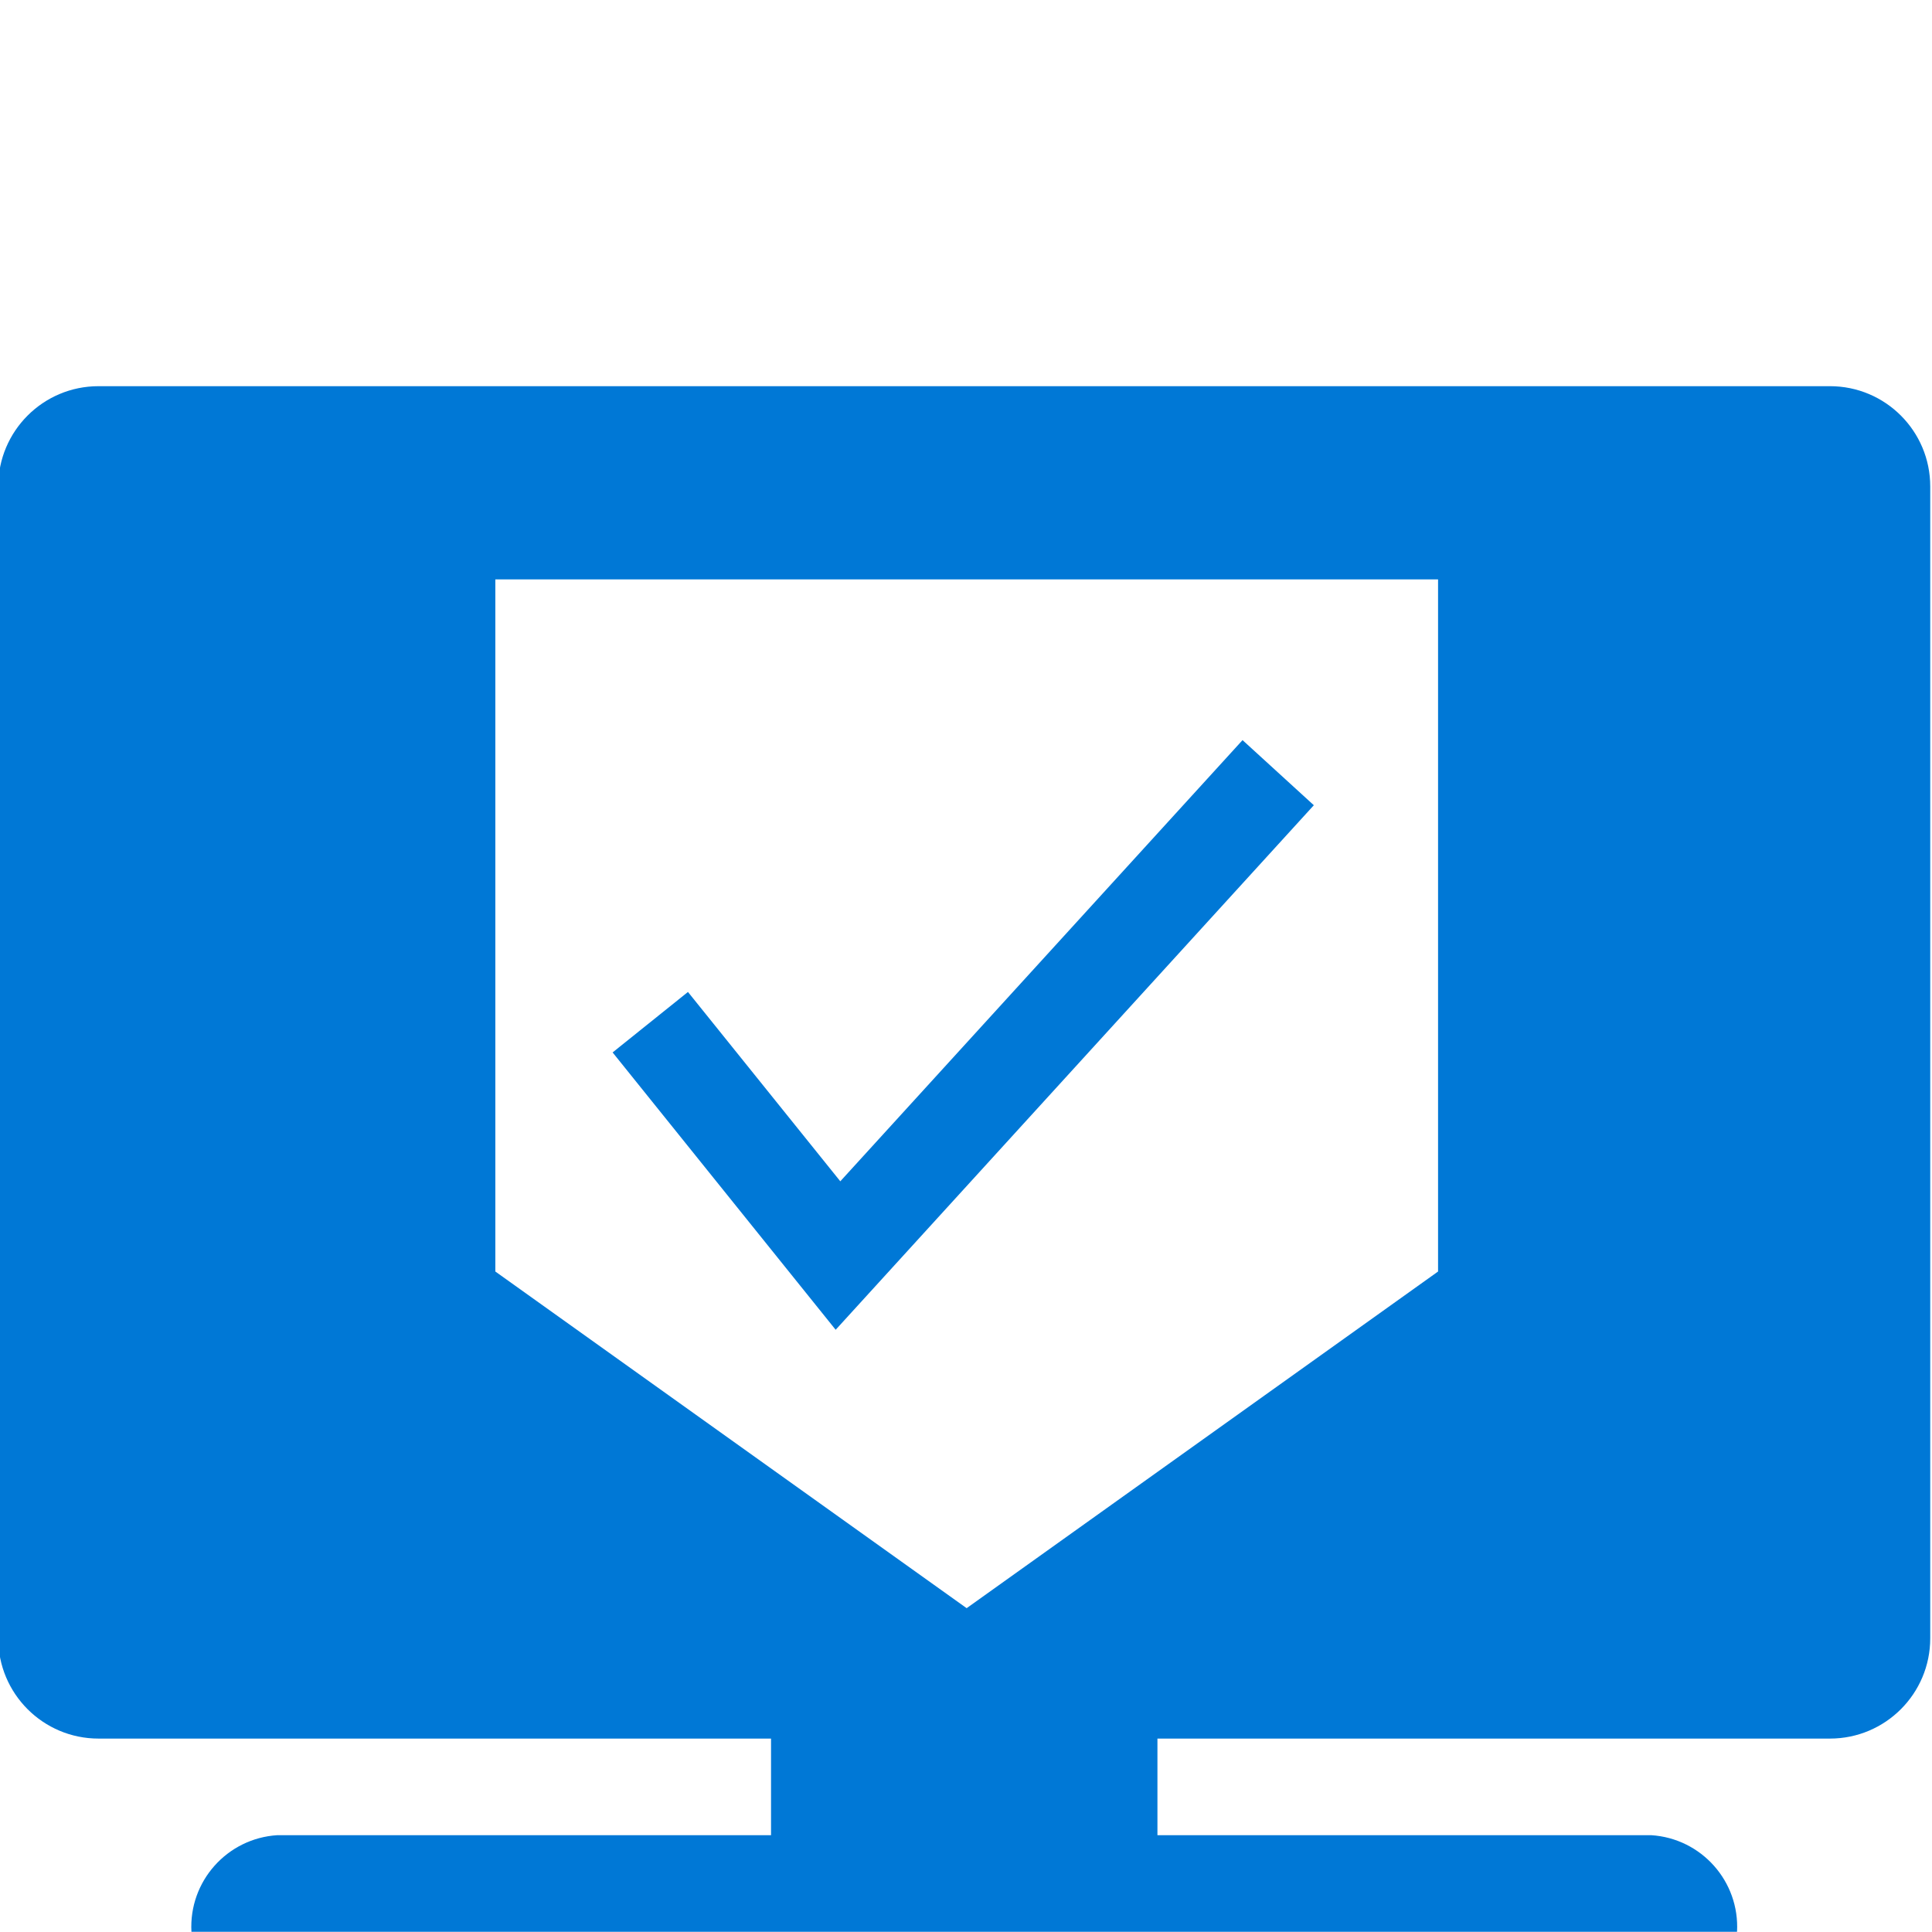
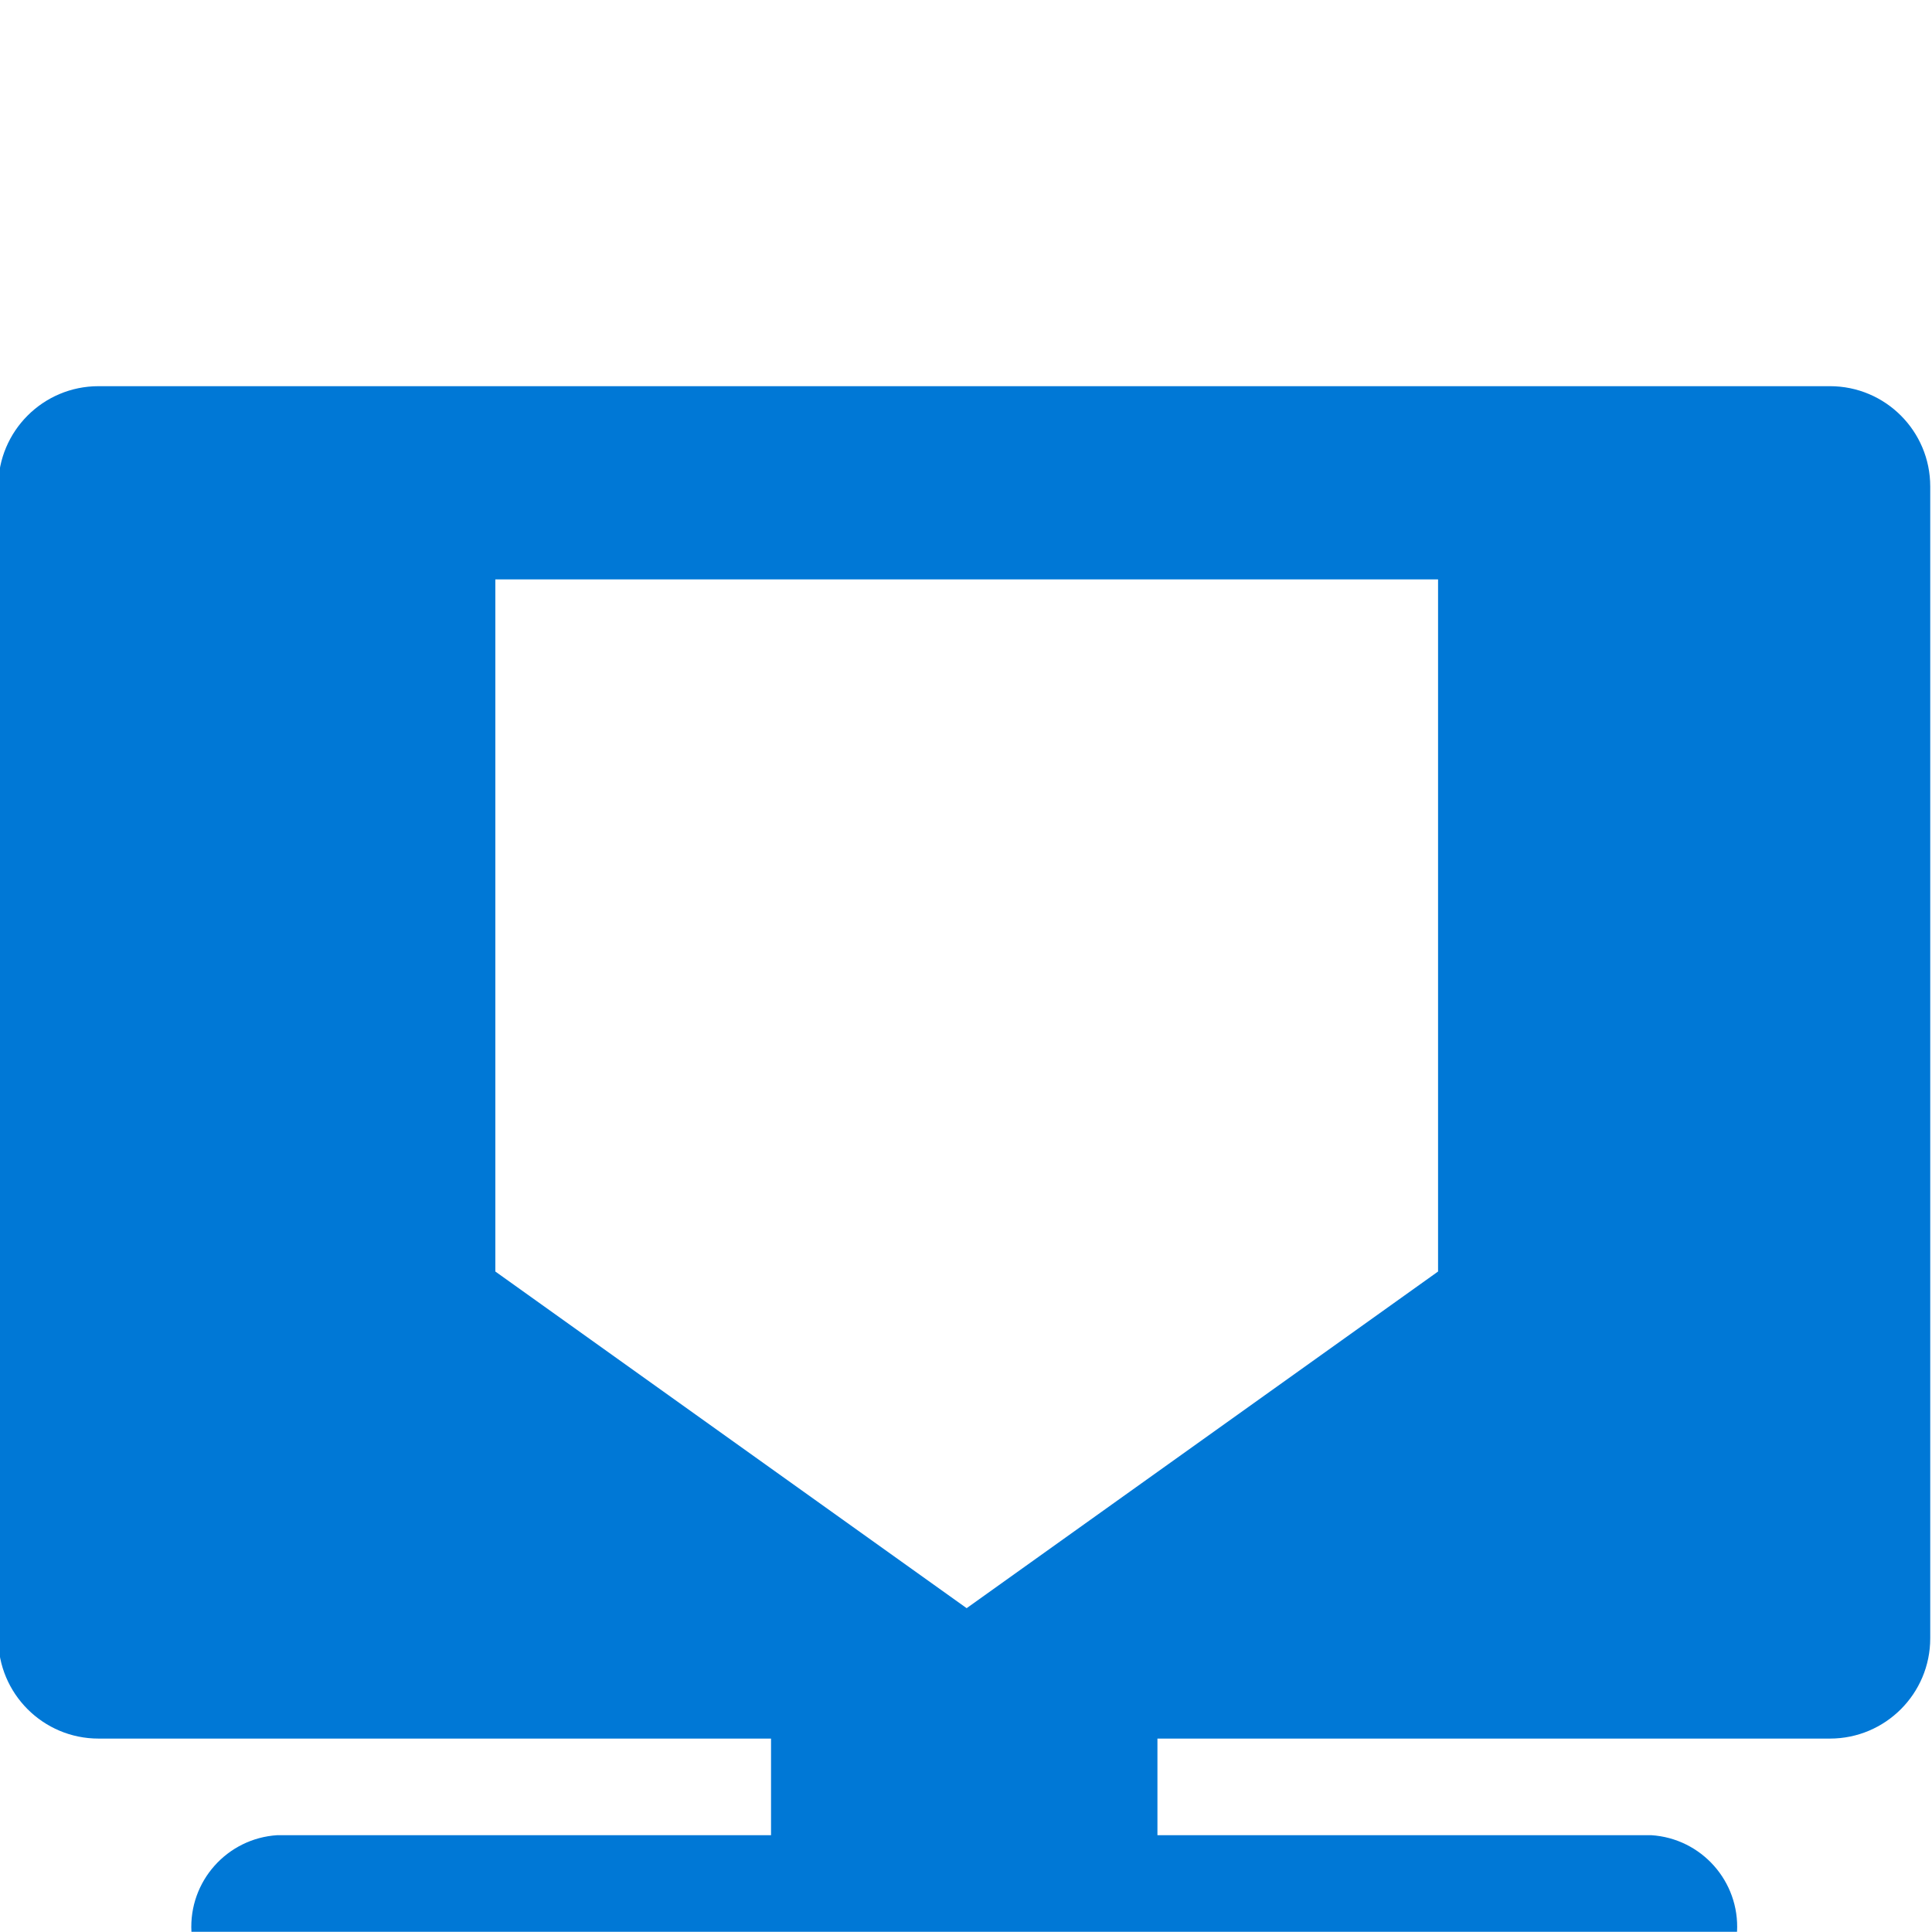
<svg xmlns="http://www.w3.org/2000/svg" width="80px" height="80px" viewBox="0 0 80 80" version="1.1">
  <title>Icons/Monitor</title>
  <g id="Icons/Monitor" stroke="none" stroke-width="1" fill="none" fill-rule="evenodd">
    <g id="X_000x24_drive_style_monitor" transform="translate(-0.073, 15.991)" fill="#0078D6" fill-rule="nonzero">
      <path d="M75.848,0 L4.152,0 C1.859,0 0,1.859 0,4.152 L0,51.848 C0,54.141 1.859,56 4.152,56 L32,56 L32,60 L11.556,60 C9.473,60.131 7.886,61.916 8,64 L72,64 C72.114,61.916 70.527,60.131 68.444,60 L48,60 L48,56 L75.848,56 C78.141,56 80,54.141 80,51.848 L80,4.152 C80,1.859 78.141,0 75.848,0 L75.848,0 Z M59.62,36.66 L40.1,50.6 L20.584,36.66 L20.584,8 L59.62,8 L59.62,36.66 Z" id="Shape" />
-       <polygon id="Path" points="54.476 17.352 51.524 14.656 34.868 32.924 28.56 25.084 25.44 27.588 34.676 39.072" />
    </g>
  </g>
</svg>